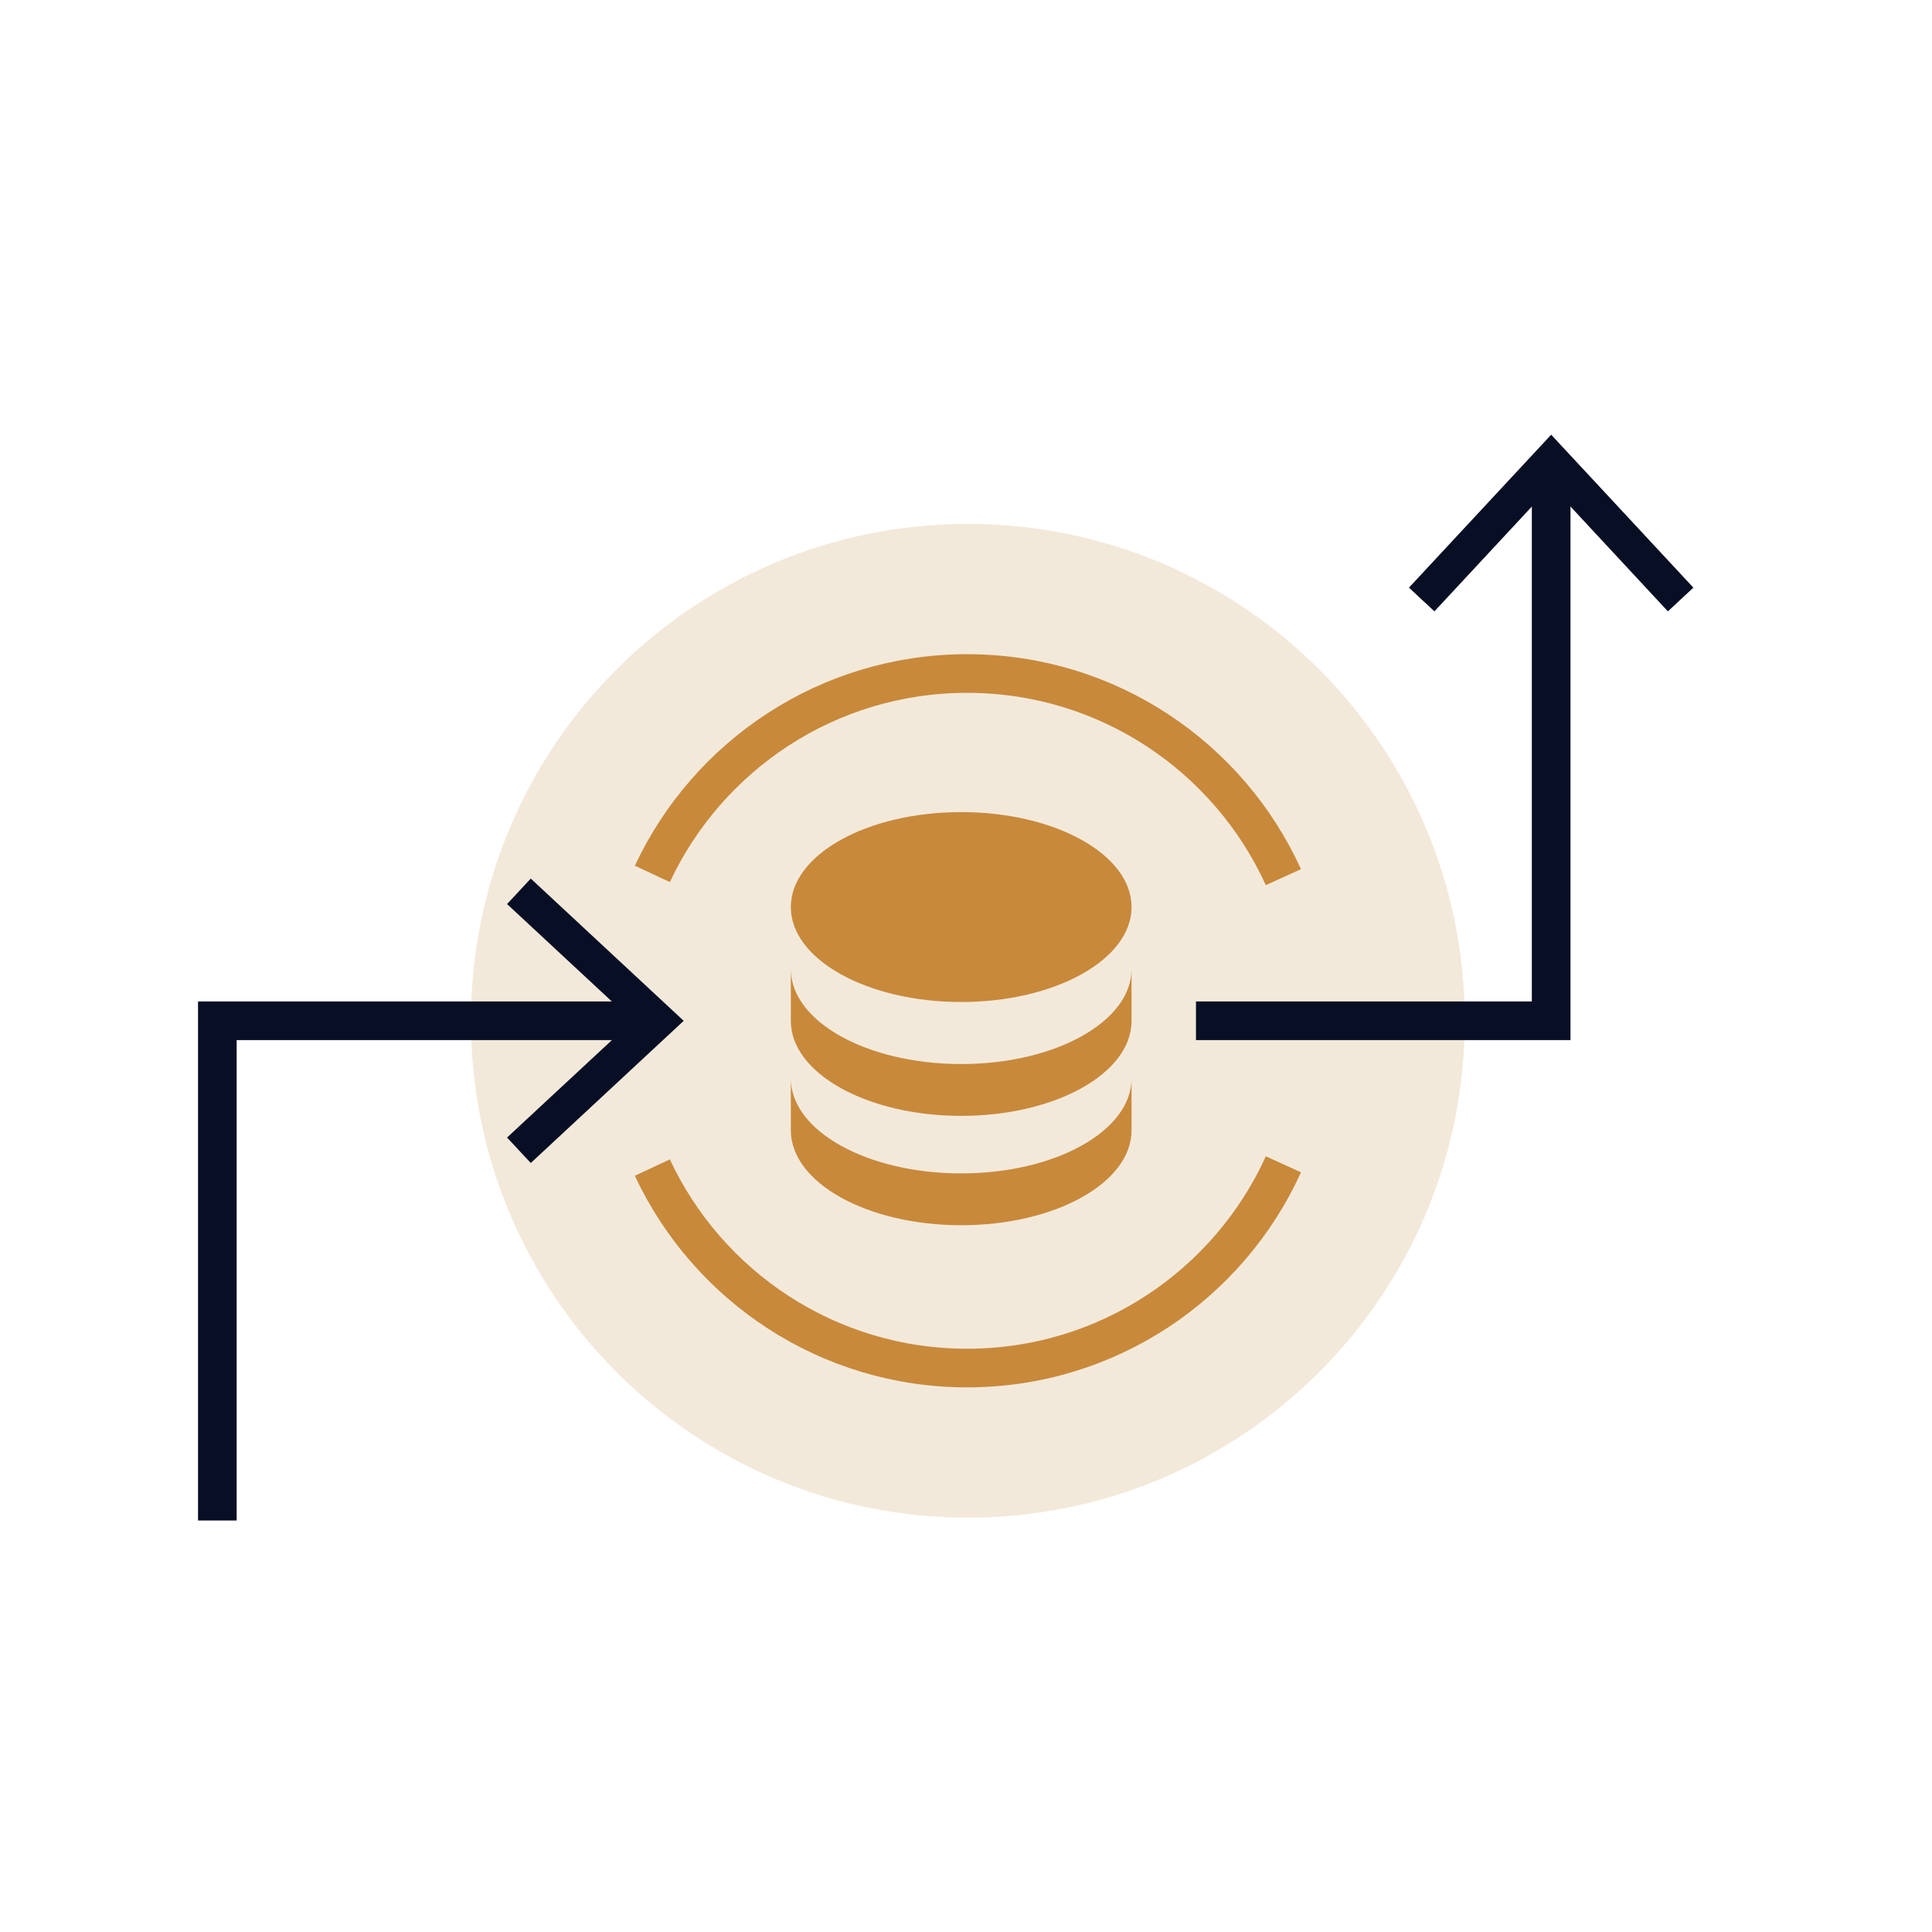
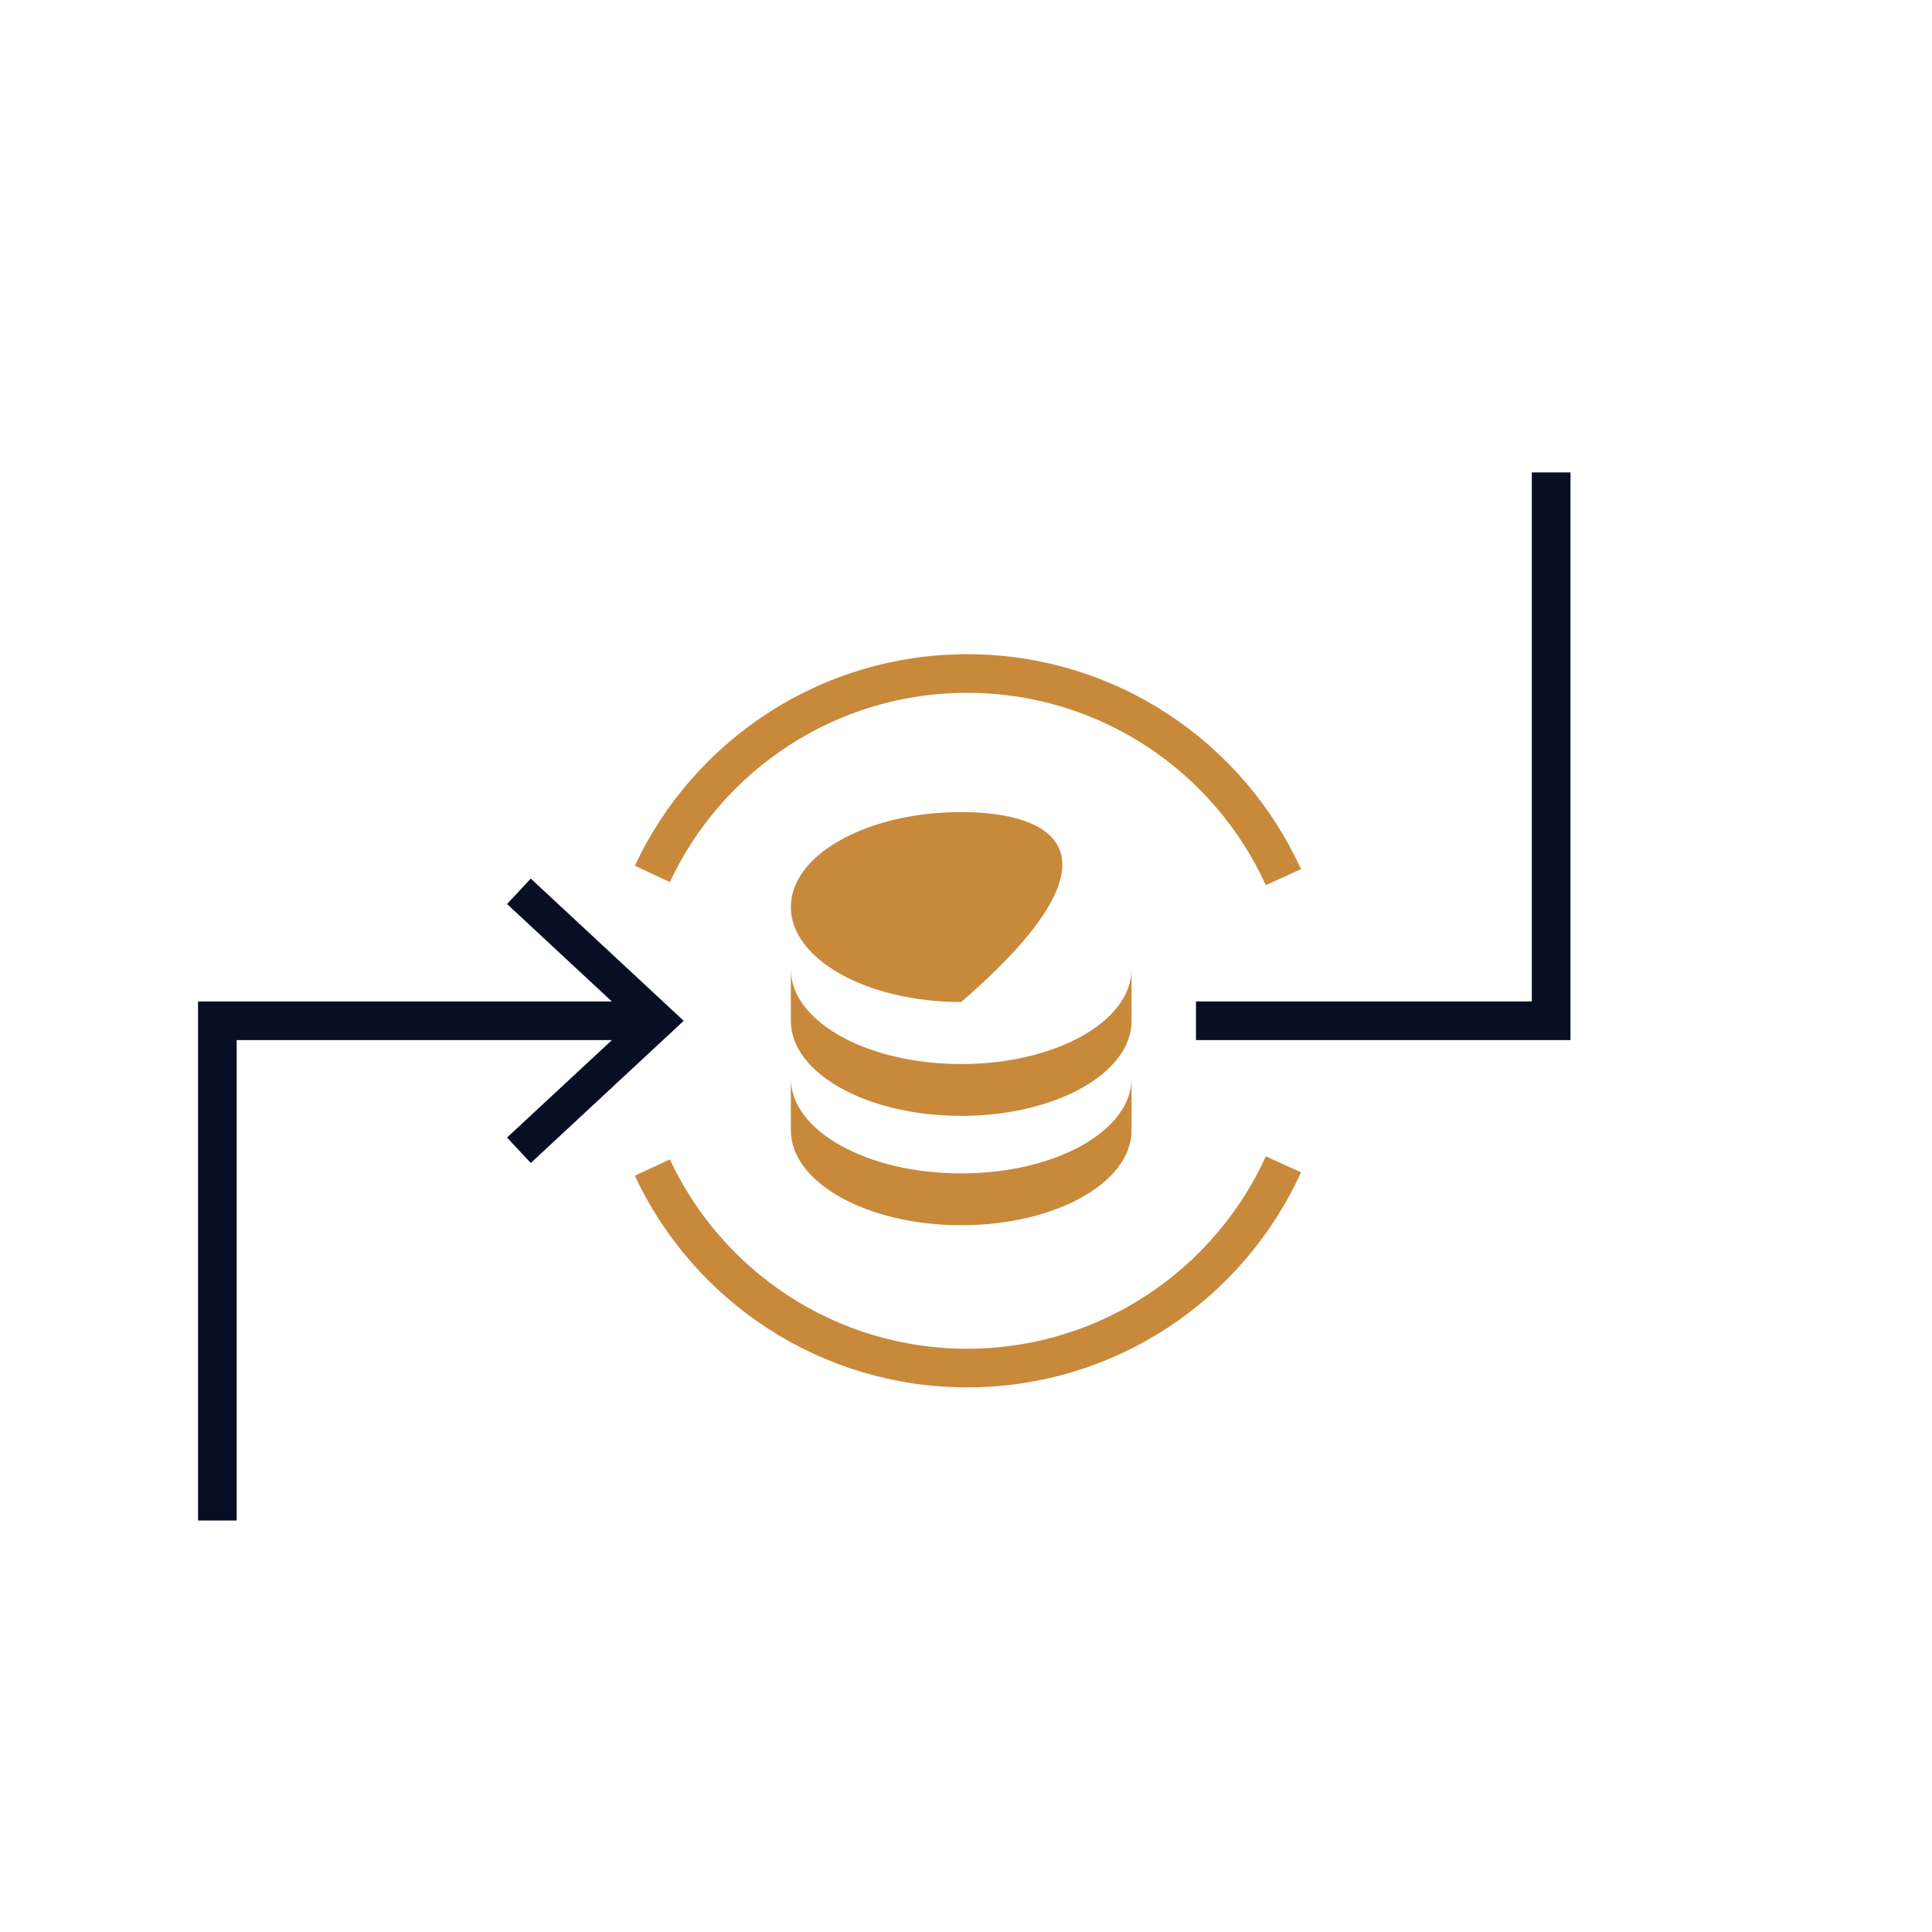
<svg xmlns="http://www.w3.org/2000/svg" width="80" height="80" viewBox="0 0 80 80" fill="none">
-   <path d="M40.077 62.843C51.44 62.843 60.652 53.631 60.652 42.268C60.652 30.905 51.44 21.693 40.077 21.693C28.714 21.693 19.502 30.905 19.502 42.268C19.502 53.631 28.714 62.843 40.077 62.843Z" fill="#F3E9DA" />
  <path d="M9 62.961V42.268H26.749" stroke="#080F25" stroke-width="1.6" stroke-miterlimit="10" />
  <path d="M21.978 48.158L20.996 47.103L26.197 42.27L20.996 37.435L21.978 36.38L28.311 42.27L21.978 48.158Z" fill="#080F25" />
  <path d="M49.523 42.268H64.23V19.562" stroke="#080F25" stroke-width="1.6" stroke-miterlimit="10" />
-   <path d="M70.119 24.333L69.064 25.315L64.231 20.114L59.396 25.315L58.342 24.333L64.231 18L70.119 24.333Z" fill="#080F25" />
  <path d="M53.144 48.212C50.882 53.188 45.869 56.648 40.047 56.648C34.278 56.648 29.302 53.251 27.012 48.347" stroke="#C8893B" stroke-width="1.6" stroke-miterlimit="10" />
  <path d="M27.013 36.186C29.304 31.285 34.279 27.889 40.047 27.889C45.867 27.889 50.88 31.347 53.143 36.321" stroke="#C8893B" stroke-width="1.6" stroke-miterlimit="10" />
  <path d="M39.801 44.06C35.905 44.06 32.747 42.3 32.747 40.128V42.274C32.747 44.445 35.905 46.206 39.801 46.206C43.697 46.206 46.855 44.446 46.855 42.274V40.128C46.855 42.3 43.697 44.06 39.801 44.06Z" fill="#C8893B" />
  <path d="M39.801 48.588C35.905 48.588 32.747 46.828 32.747 44.656V46.802C32.747 48.973 35.905 50.734 39.801 50.734C43.697 50.734 46.855 48.974 46.855 46.802V44.656C46.855 46.828 43.697 48.588 39.801 48.588Z" fill="#C8893B" />
-   <path d="M39.801 41.491C43.697 41.491 46.855 39.73 46.855 37.559C46.855 35.387 43.697 33.627 39.801 33.627C35.905 33.627 32.747 35.387 32.747 37.559C32.747 39.73 35.905 41.491 39.801 41.491Z" fill="#C8893B" />
+   <path d="M39.801 41.491C46.855 35.387 43.697 33.627 39.801 33.627C35.905 33.627 32.747 35.387 32.747 37.559C32.747 39.73 35.905 41.491 39.801 41.491Z" fill="#C8893B" />
</svg>